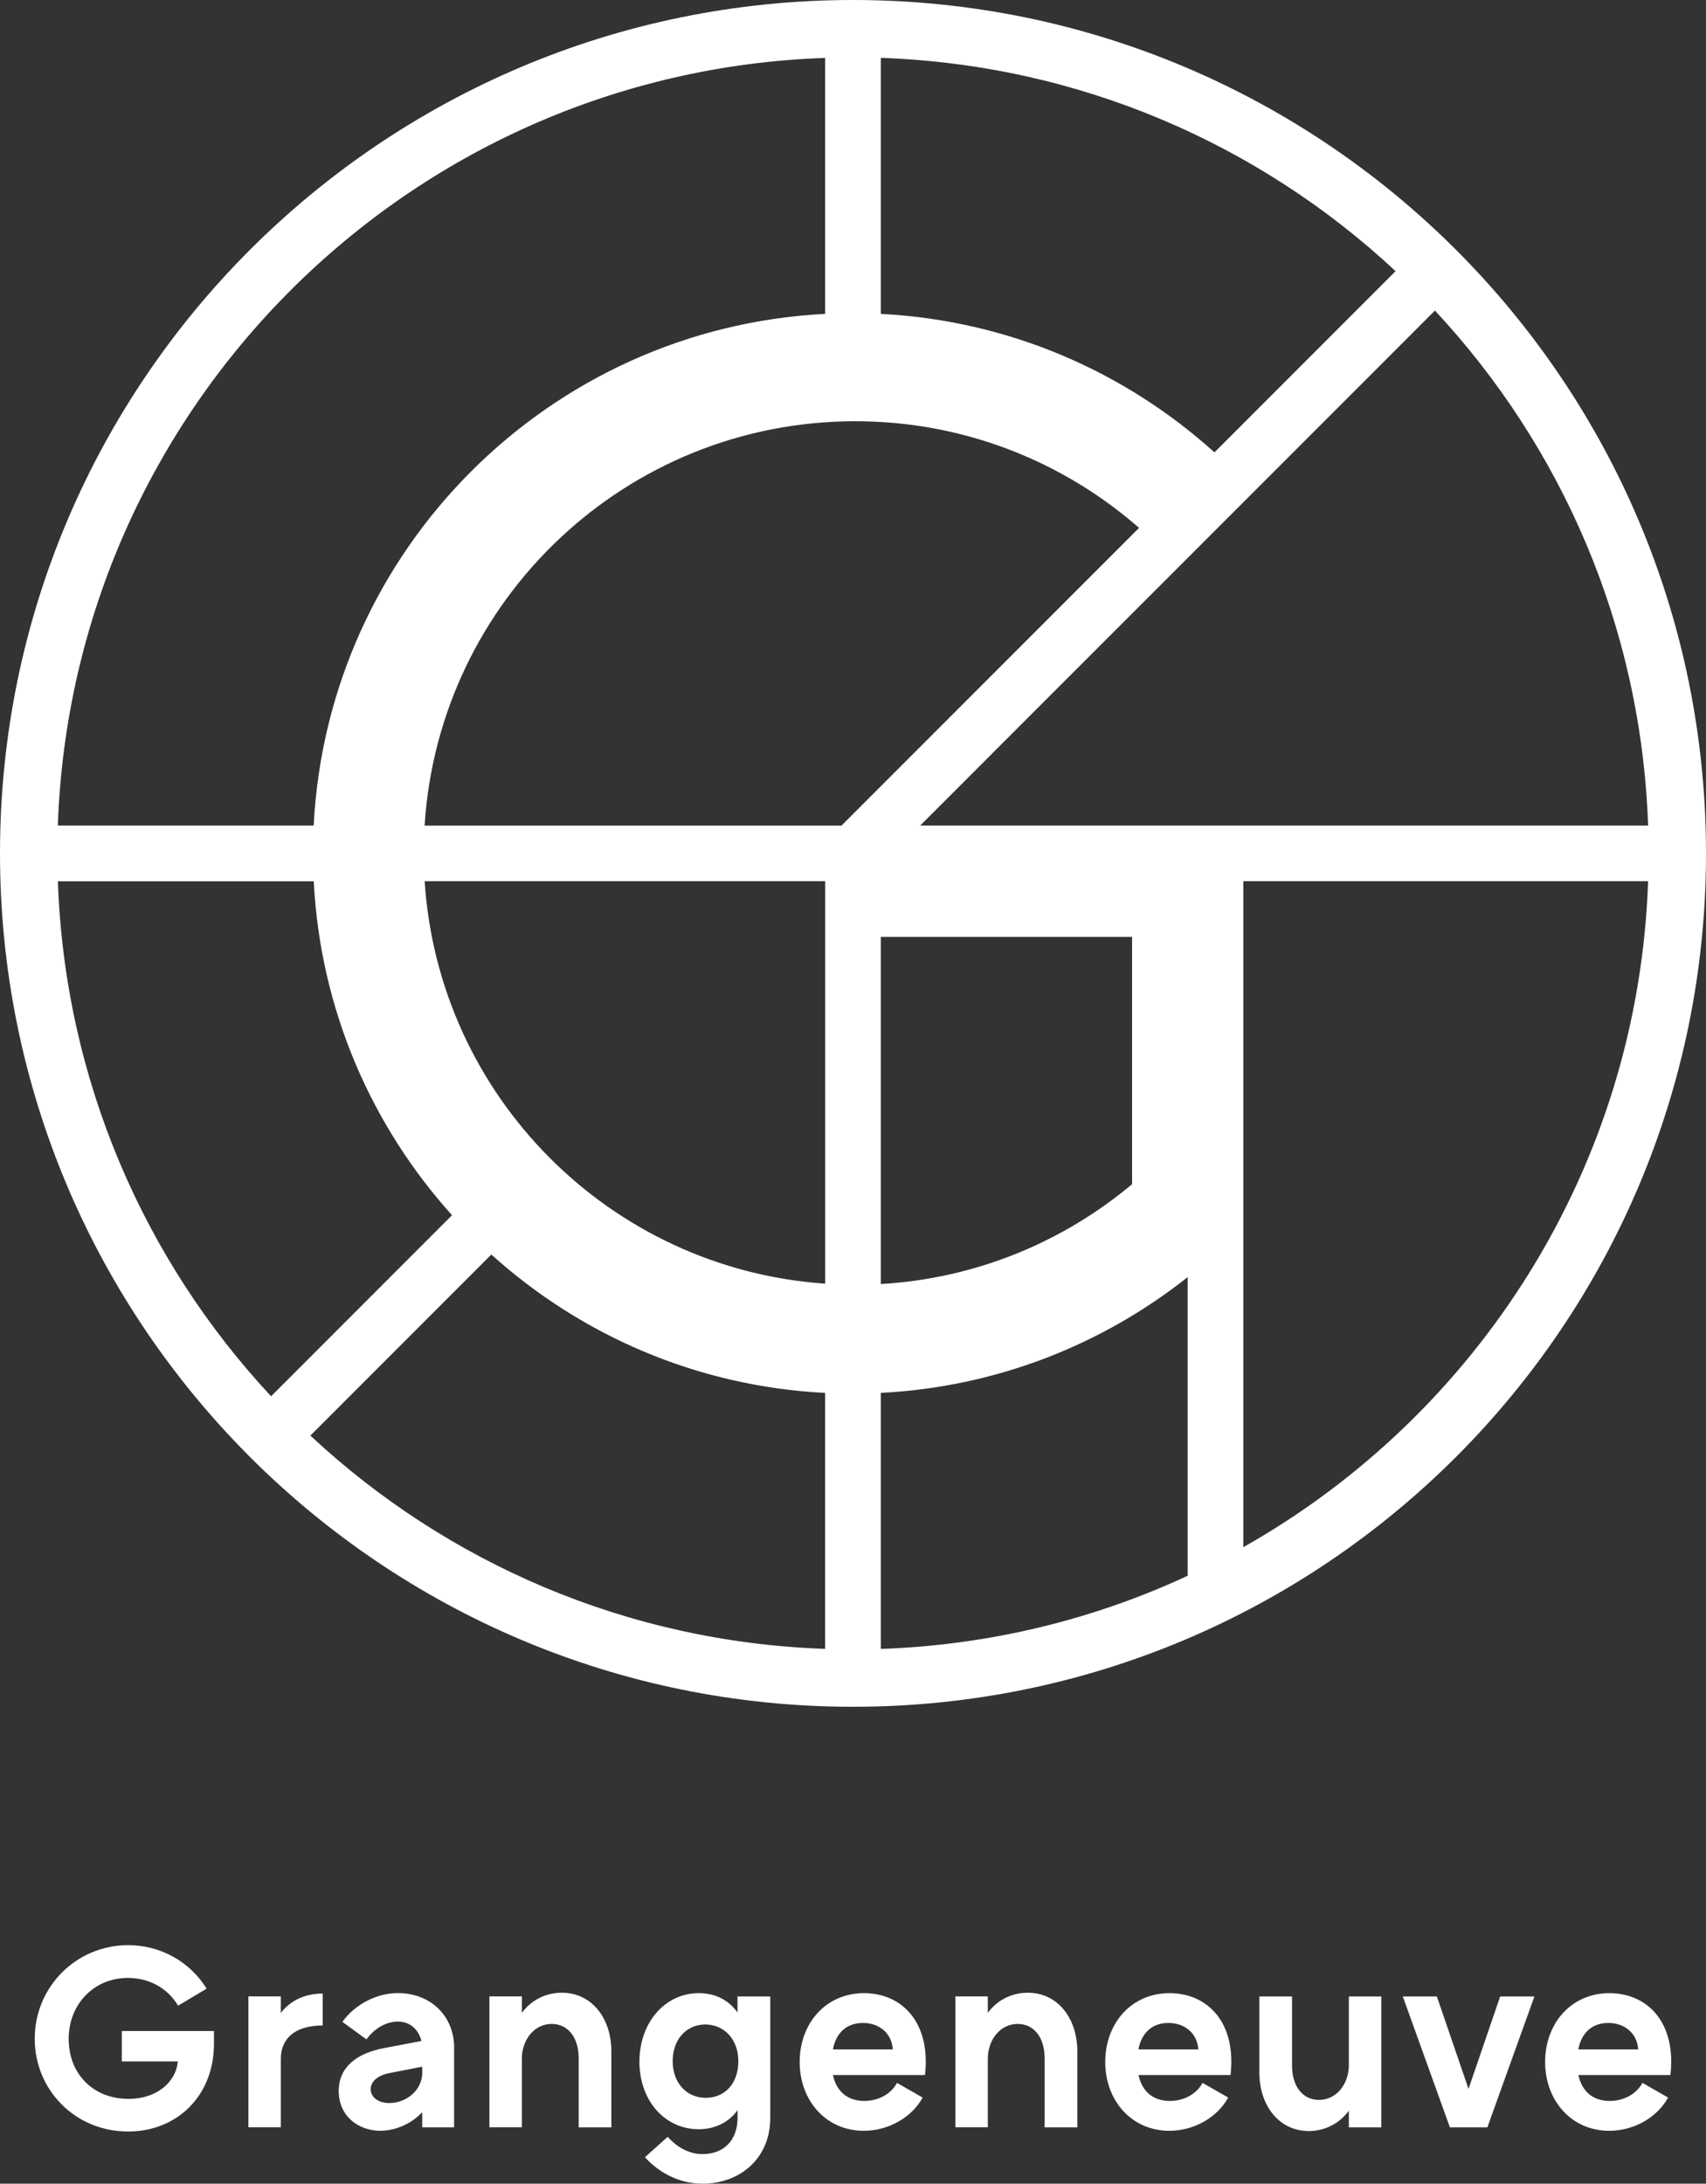
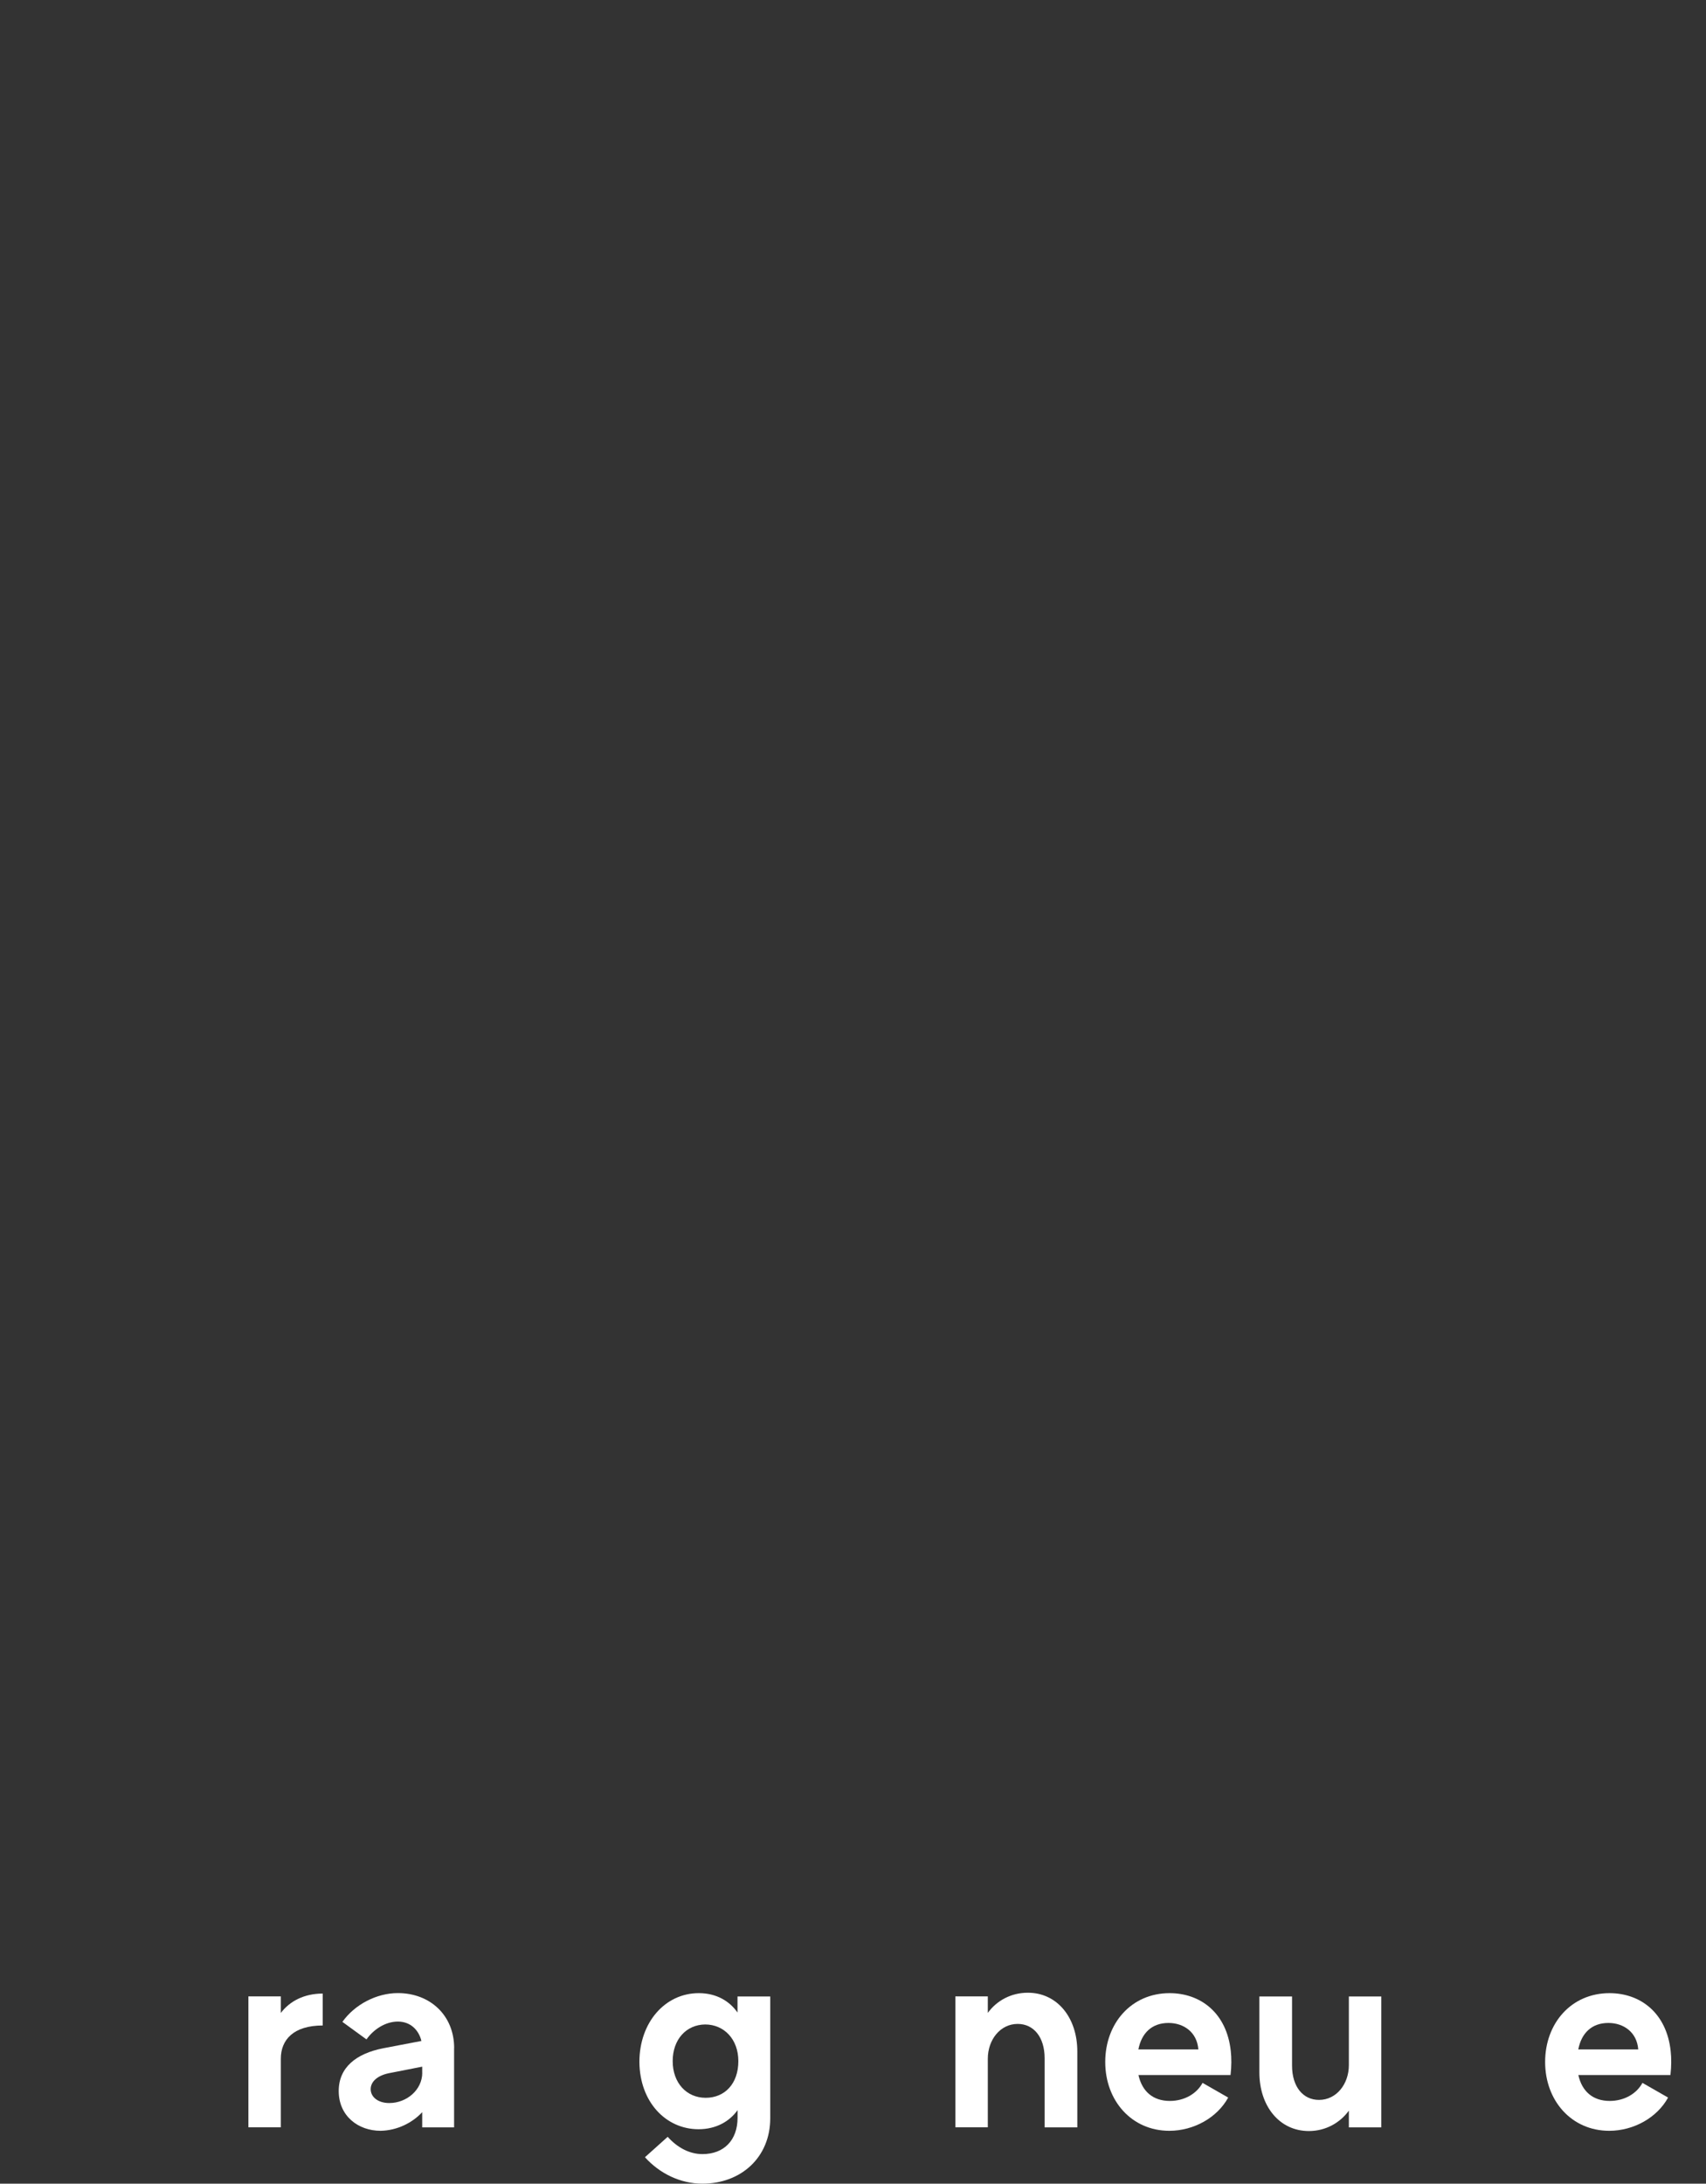
<svg xmlns="http://www.w3.org/2000/svg" id="logo_Grangeneuve" viewBox="0 0 283.46 362.66">
  <rect x="0" y="0" width="283.46" height="362.66" fill="#333333" stroke="none" />
  <defs>
    <style>.cls-1{fill:#fff;}</style>
  </defs>
-   <path class="cls-1" d="M141.73,0C63.45,0,0,63.45,0,141.73s63.46,141.73,141.73,141.73,141.73-63.46,141.73-141.73S220.01,0,141.73,0ZM45.04,231.89c-21.05-22.57-34.28-52.51-35.42-85.53h42.51c1.08,21.29,9.59,40.62,22.98,55.46,0,0-30.07,30.07-30.07,30.07ZM9.61,137.11C12,67.76,67.76,12,137.1,9.62v42.51c-45.87,2.33-82.65,39.11-84.98,84.98H9.61ZM70.56,146.35h66.55v66.84c-35.72-2.46-64.24-31.07-66.55-66.84ZM70.55,137.11c2.36-37.48,33.48-67.15,71.56-67.15,18.06,0,34.55,6.69,47.15,17.71l-49.45,49.45h-69.26ZM146.35,155.6h41.75v41.07c-11.44,9.57-25.9,15.66-41.75,16.58v-57.65h0ZM152.89,137.11l85.53-85.53c21.05,22.57,34.28,52.51,35.42,85.53h-120.95ZM231.88,45.04l-30.09,30.09c-14.84-13.39-34.15-21.91-55.44-23V9.61c33.02,1.14,62.96,14.37,85.53,35.42h0ZM51.57,238.42l30.07-30.07c14.84,13.39,34.17,21.9,55.46,22.98v42.51c-33.02-1.14-62.96-14.37-85.53-35.42h0ZM146.35,273.85v-42.52c19.22-.98,36.83-8.02,50.99-19.23v49.6c-15.59,7.24-32.82,11.52-50.99,12.15ZM206.59,146.35h67.25c-1.64,47.5-28.31,88.62-67.25,110.6v-110.6h0Z" />
-   <path class="cls-1" d="M20.25,337.31h15.3v2.13c0,8.65-6.17,14.56-14.26,14.56-8.78,0-15.52-6.87-15.52-15.43s6.87-15.52,15.52-15.52c5.43,0,10.3,2.78,13.04,7.22l-4.74,2.83c-1.74-2.91-4.78-4.61-8.35-4.61-5.61,0-9.83,4.35-9.83,10.13s4.04,9.96,9.96,9.96c4.78,0,7.91-2.91,8.17-6.22h-9.3v-5.04h.01Z" />
  <path class="cls-1" d="M46.66,334.31c1.48-1.96,3.87-3.22,6.96-3.22v5.3c-4.87,0-6.96,2.39-6.96,5.52v11.39h-5.39v-21.74h5.39v2.74h0Z" />
  <path class="cls-1" d="M70.15,344.23v-1l-5.56,1.09c-1.87.39-3,1.39-3,2.65s1.17,2.3,3.09,2.3c2.87,0,5.48-2.17,5.48-5.04M75.45,340.14v13.17h-5.3v-2.52c-1.61,1.74-4.13,3.04-6.91,3.09-3.7,0-6.96-2.43-6.96-6.61,0-3.96,2.96-6.22,7.35-7.09l6.39-1.22c-.44-1.83-1.83-3.22-3.91-3.22s-4.04,1.3-5.22,2.96l-4-2.91c2.04-2.87,5.65-4.78,9.22-4.78,5.35,0,9.35,3.7,9.35,9.13" />
-   <path class="cls-1" d="M101.58,340.7v12.61h-5.43v-11.48c0-3.52-1.83-5.7-4.48-5.7-2.91,0-4.96,2.65-4.96,5.78v11.39h-5.39v-21.74h5.39v2.74c1.48-2.04,3.87-3.35,6.65-3.35,4.91,0,8.22,4.17,8.22,9.74" />
  <path class="cls-1" d="M122.68,342.31c0-3.65-2.39-6.09-5.52-6.09-3.13.04-5.39,2.48-5.39,6.09s2.3,6.09,5.48,6.09,5.43-2.35,5.43-6.09M122.55,331.57h5.43v20.22c0,6.52-4.87,10.87-11.26,10.87-3.7,0-7.13-1.7-9.56-4.39l3.78-3.39c1.56,1.74,3.56,2.87,5.78,2.87,3.56,0,5.83-2.3,5.83-6.04v-1.26c-1.3,1.83-3.52,3.17-6.48,3.17-5.43,0-9.78-4.52-9.83-11.17,0-6.57,4.26-11.43,9.87-11.43,2.96,0,5.13,1.35,6.43,3.22v-2.67Z" />
-   <path class="cls-1" d="M138.39,340.36h9.96c-.22-2.87-2.44-4.39-4.96-4.39-2.78,0-4.48,1.7-5,4.39M153.69,344.62h-15.3c.61,2.74,2.43,4.3,5.22,4.3,2.43,0,4.48-1.22,5.43-3l4.26,2.44c-1.83,3.35-5.74,5.52-9.78,5.52-6.26,0-10.65-5-10.65-11.43s4.35-11.43,10.69-11.43c5.13,0,9.48,3.26,10.17,9.61.13,1.17.13,2.52-.04,4" />
  <path class="cls-1" d="M179,340.7v12.61h-5.43v-11.48c0-3.52-1.83-5.7-4.48-5.7-2.91,0-4.96,2.65-4.96,5.78v11.39h-5.39v-21.74h5.39v2.74c1.48-2.04,3.87-3.35,6.65-3.35,4.91,0,8.22,4.17,8.22,9.74" />
  <path class="cls-1" d="M189.15,340.36h9.96c-.22-2.87-2.44-4.39-4.96-4.39-2.78,0-4.48,1.7-5,4.39M204.46,344.62h-15.3c.61,2.74,2.43,4.3,5.22,4.3,2.43,0,4.48-1.22,5.43-3l4.26,2.44c-1.83,3.35-5.74,5.52-9.78,5.52-6.26,0-10.65-5-10.65-11.43s4.35-11.43,10.69-11.43c5.13,0,9.48,3.26,10.17,9.61.13,1.17.13,2.52-.04,4" />
  <path class="cls-1" d="M224.12,331.57h5.39v21.74h-5.39v-2.78c-1.48,2.04-3.87,3.39-6.65,3.39-4.91,0-8.22-4.17-8.22-9.74v-12.61h5.43v11.48c0,3.52,1.83,5.7,4.48,5.7,2.91,0,4.96-2.65,4.96-5.78v-11.39h0Z" />
-   <polygon class="cls-1" points="249.26 331.57 254.95 331.57 247.13 353.31 240.91 353.31 233.08 331.57 238.74 331.57 244 346.92 249.26 331.57" />
  <path class="cls-1" d="M262.24,340.36h9.96c-.22-2.87-2.44-4.39-4.96-4.39-2.78,0-4.48,1.7-5,4.39M277.55,344.62h-15.3c.61,2.74,2.43,4.3,5.22,4.3,2.43,0,4.48-1.22,5.43-3l4.26,2.44c-1.83,3.35-5.74,5.52-9.78,5.52-6.26,0-10.65-5-10.65-11.43s4.35-11.43,10.69-11.43c5.13,0,9.48,3.26,10.17,9.61.13,1.17.13,2.52-.04,4" />
</svg>